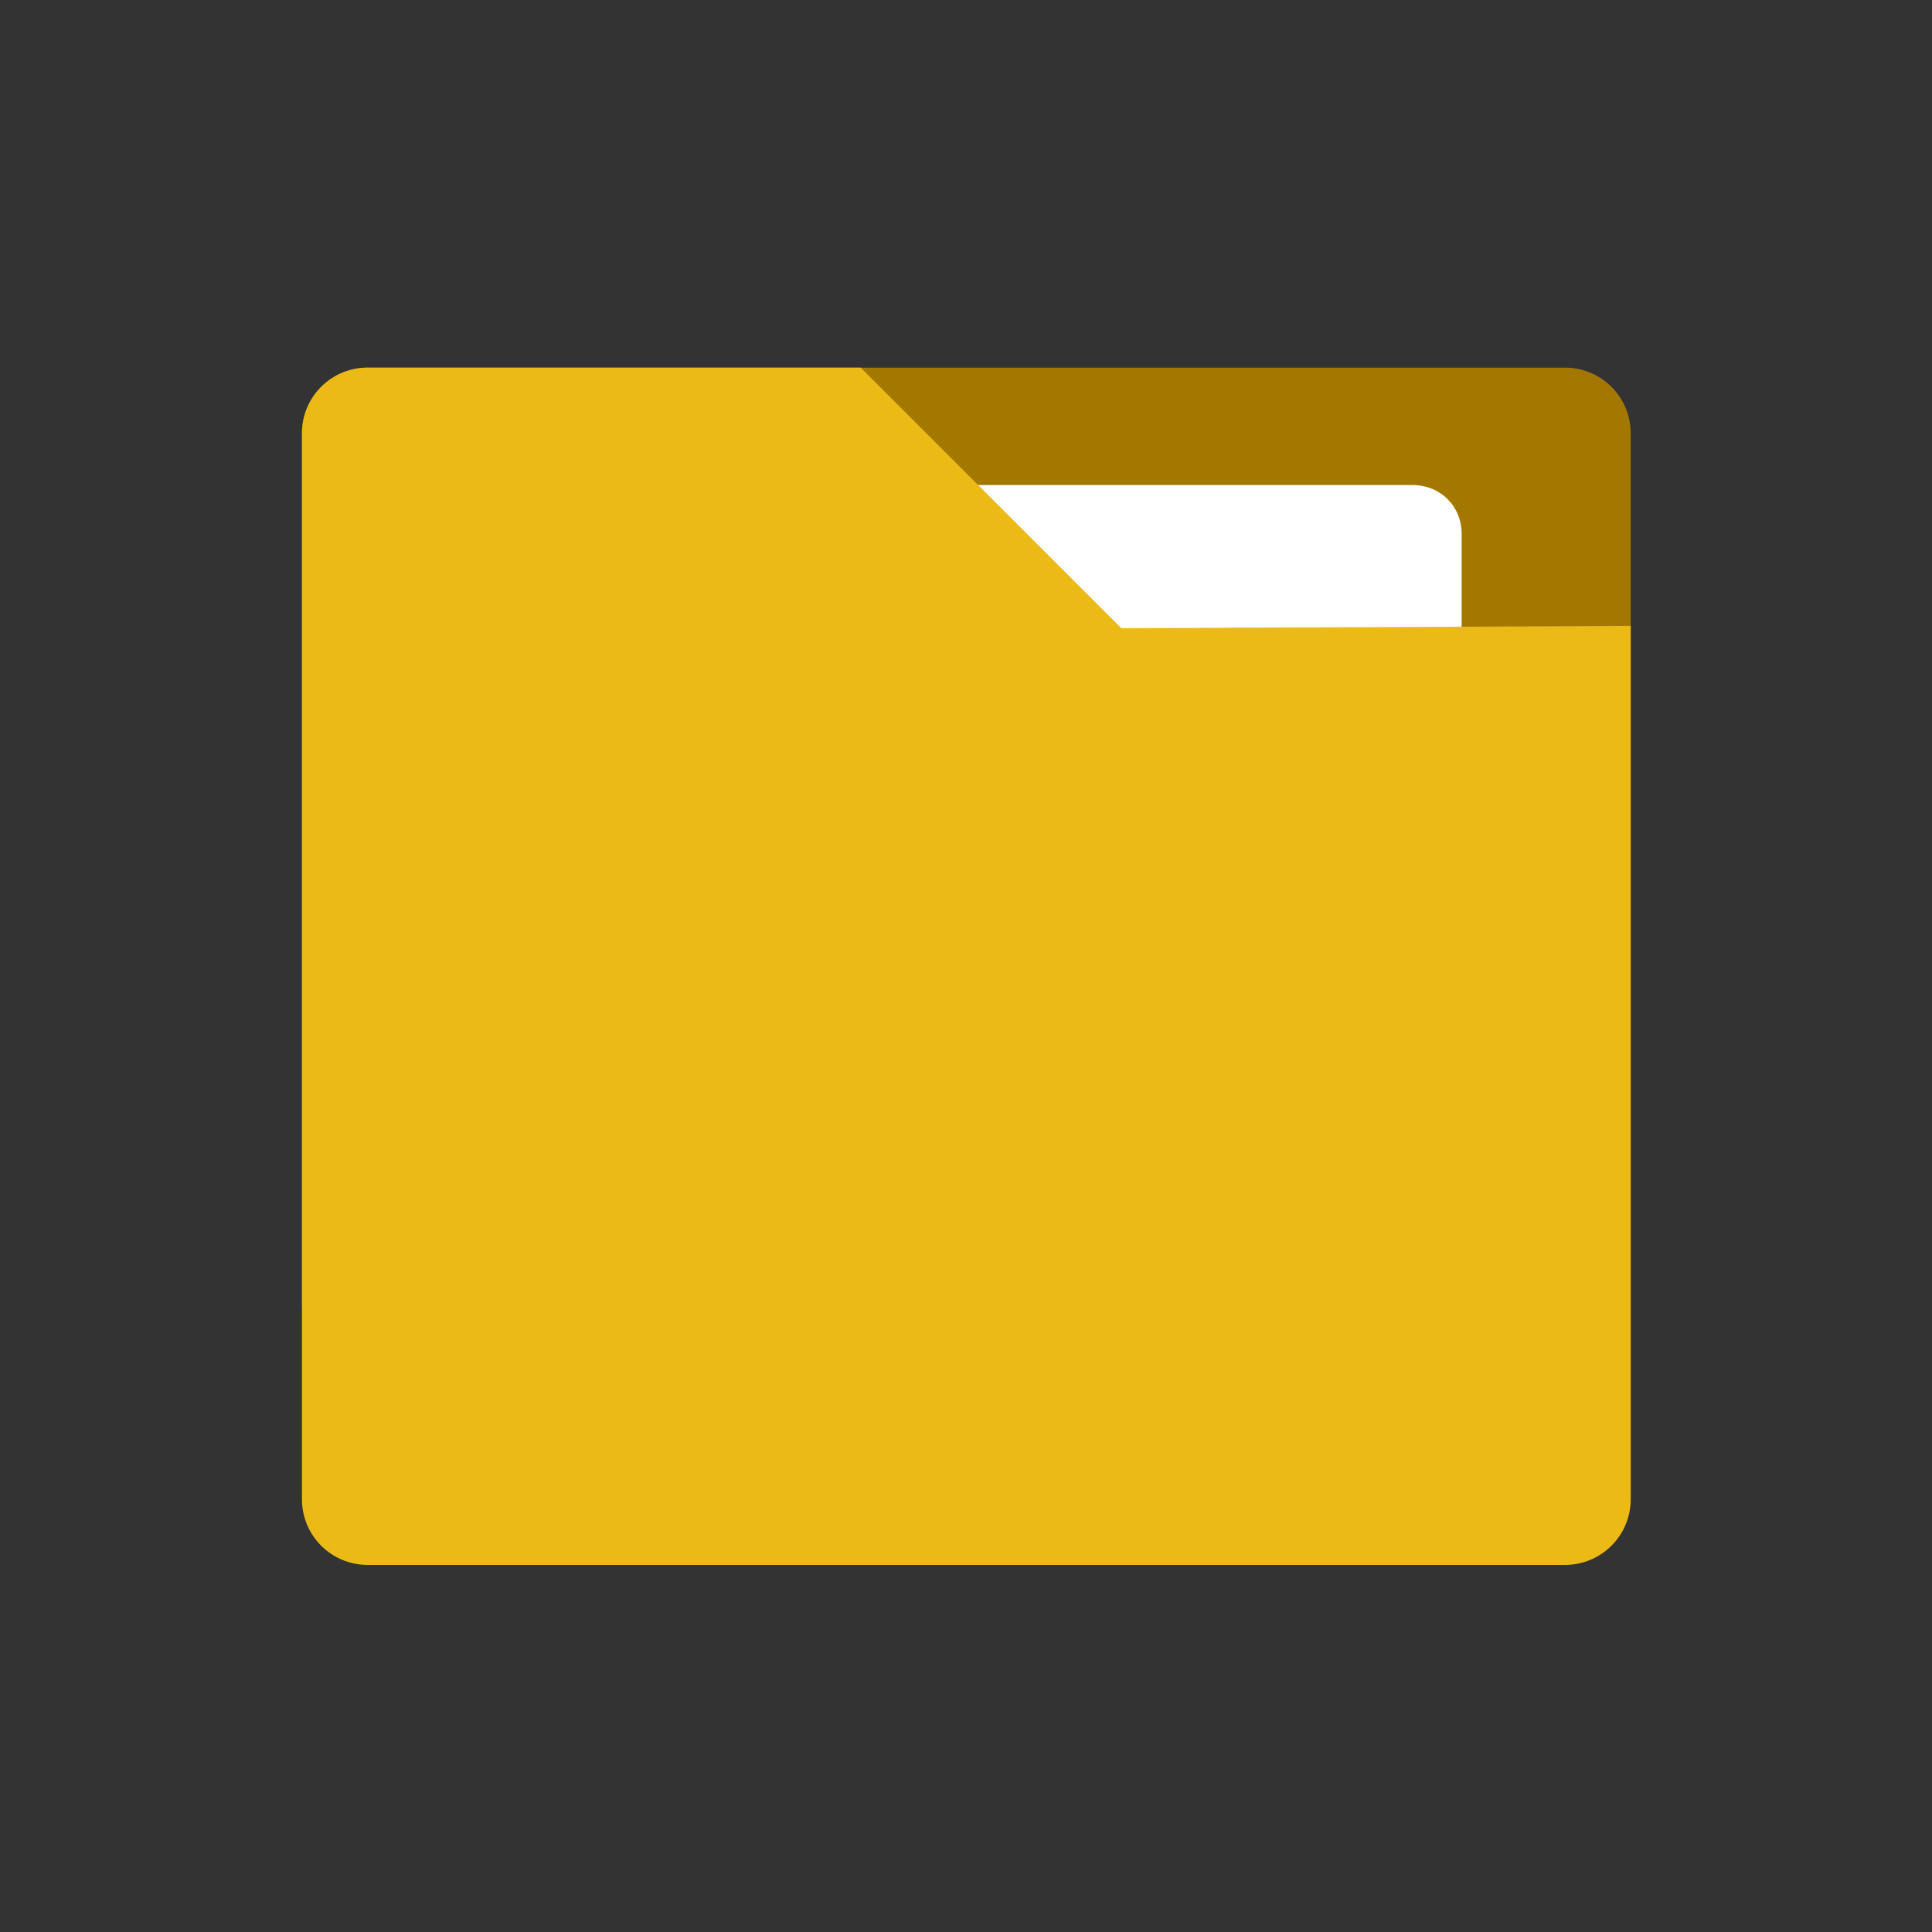
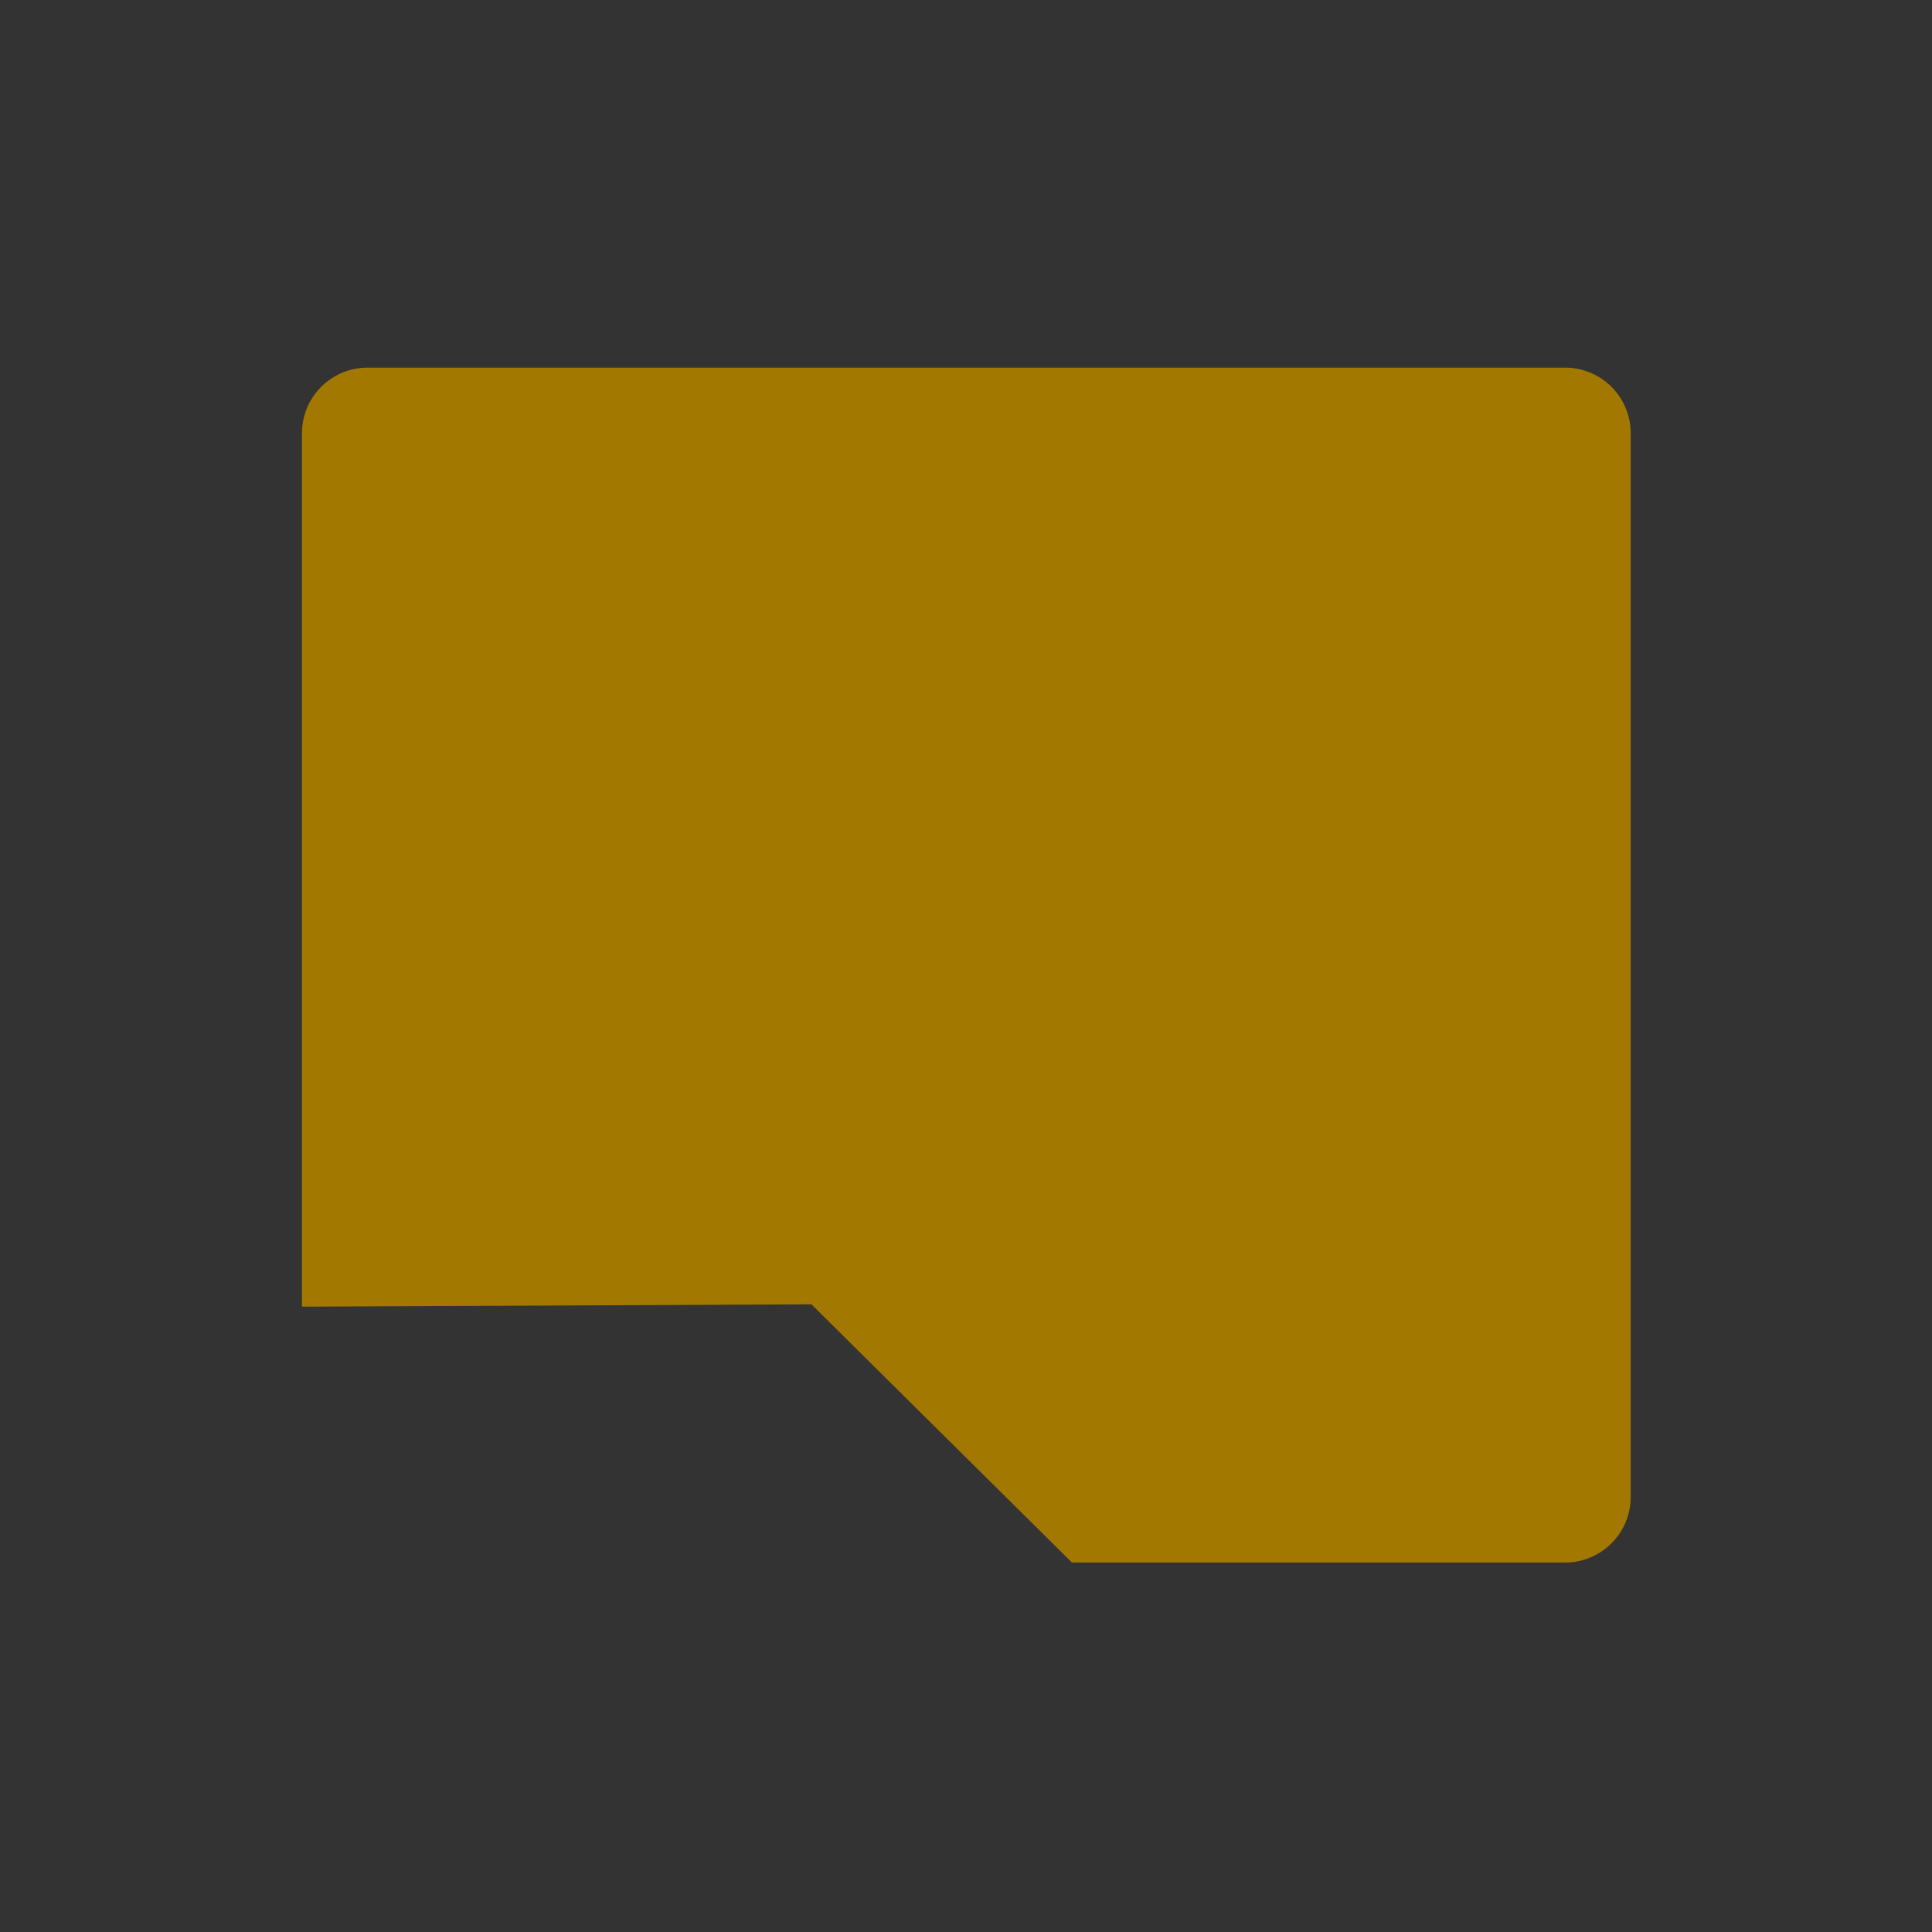
<svg xmlns="http://www.w3.org/2000/svg" width="64" height="64">
  <rect width="100%" height="100%" fill="#333333" stroke="none" />
  <g style="display:inline;stroke-width:1.091">
    <path d="M8 8.875A2.37 2.37 0 0 1 10.375 6.5h43.25A2.37 2.37 0 0 1 56 8.875v38.417a2.37 2.37 0 0 1-2.375 2.374H35.816l-9.413-9.329L8 40.422" fill="#a37800" style="stroke-width:1.091" transform="translate(2.667 6.218) scale(.917)" />
-     <path d="M14.106 12.521c0-1.017.763-1.78 1.78-1.78h32.227c1.018 0 1.781.763 1.781 1.78v28.665c0 1.017-.763 1.78-1.78 1.78h-13.23l-7.04-7.038-13.738.084" fill="#fff" style="stroke-width:1.091" transform="translate(2.667 6.218) scale(.917)" />
-     <path d="M56 47.376a2.37 2.37 0 0 1-2.375 2.375h-43.25A2.37 2.37 0 0 1 8 47.376V8.875A2.37 2.37 0 0 1 10.375 6.5h17.809l9.413 9.413L56 15.83" fill="#ebba16" style="stroke-width:1.091" transform="translate(2.667 6.218) scale(.917)" />
  </g>
</svg>